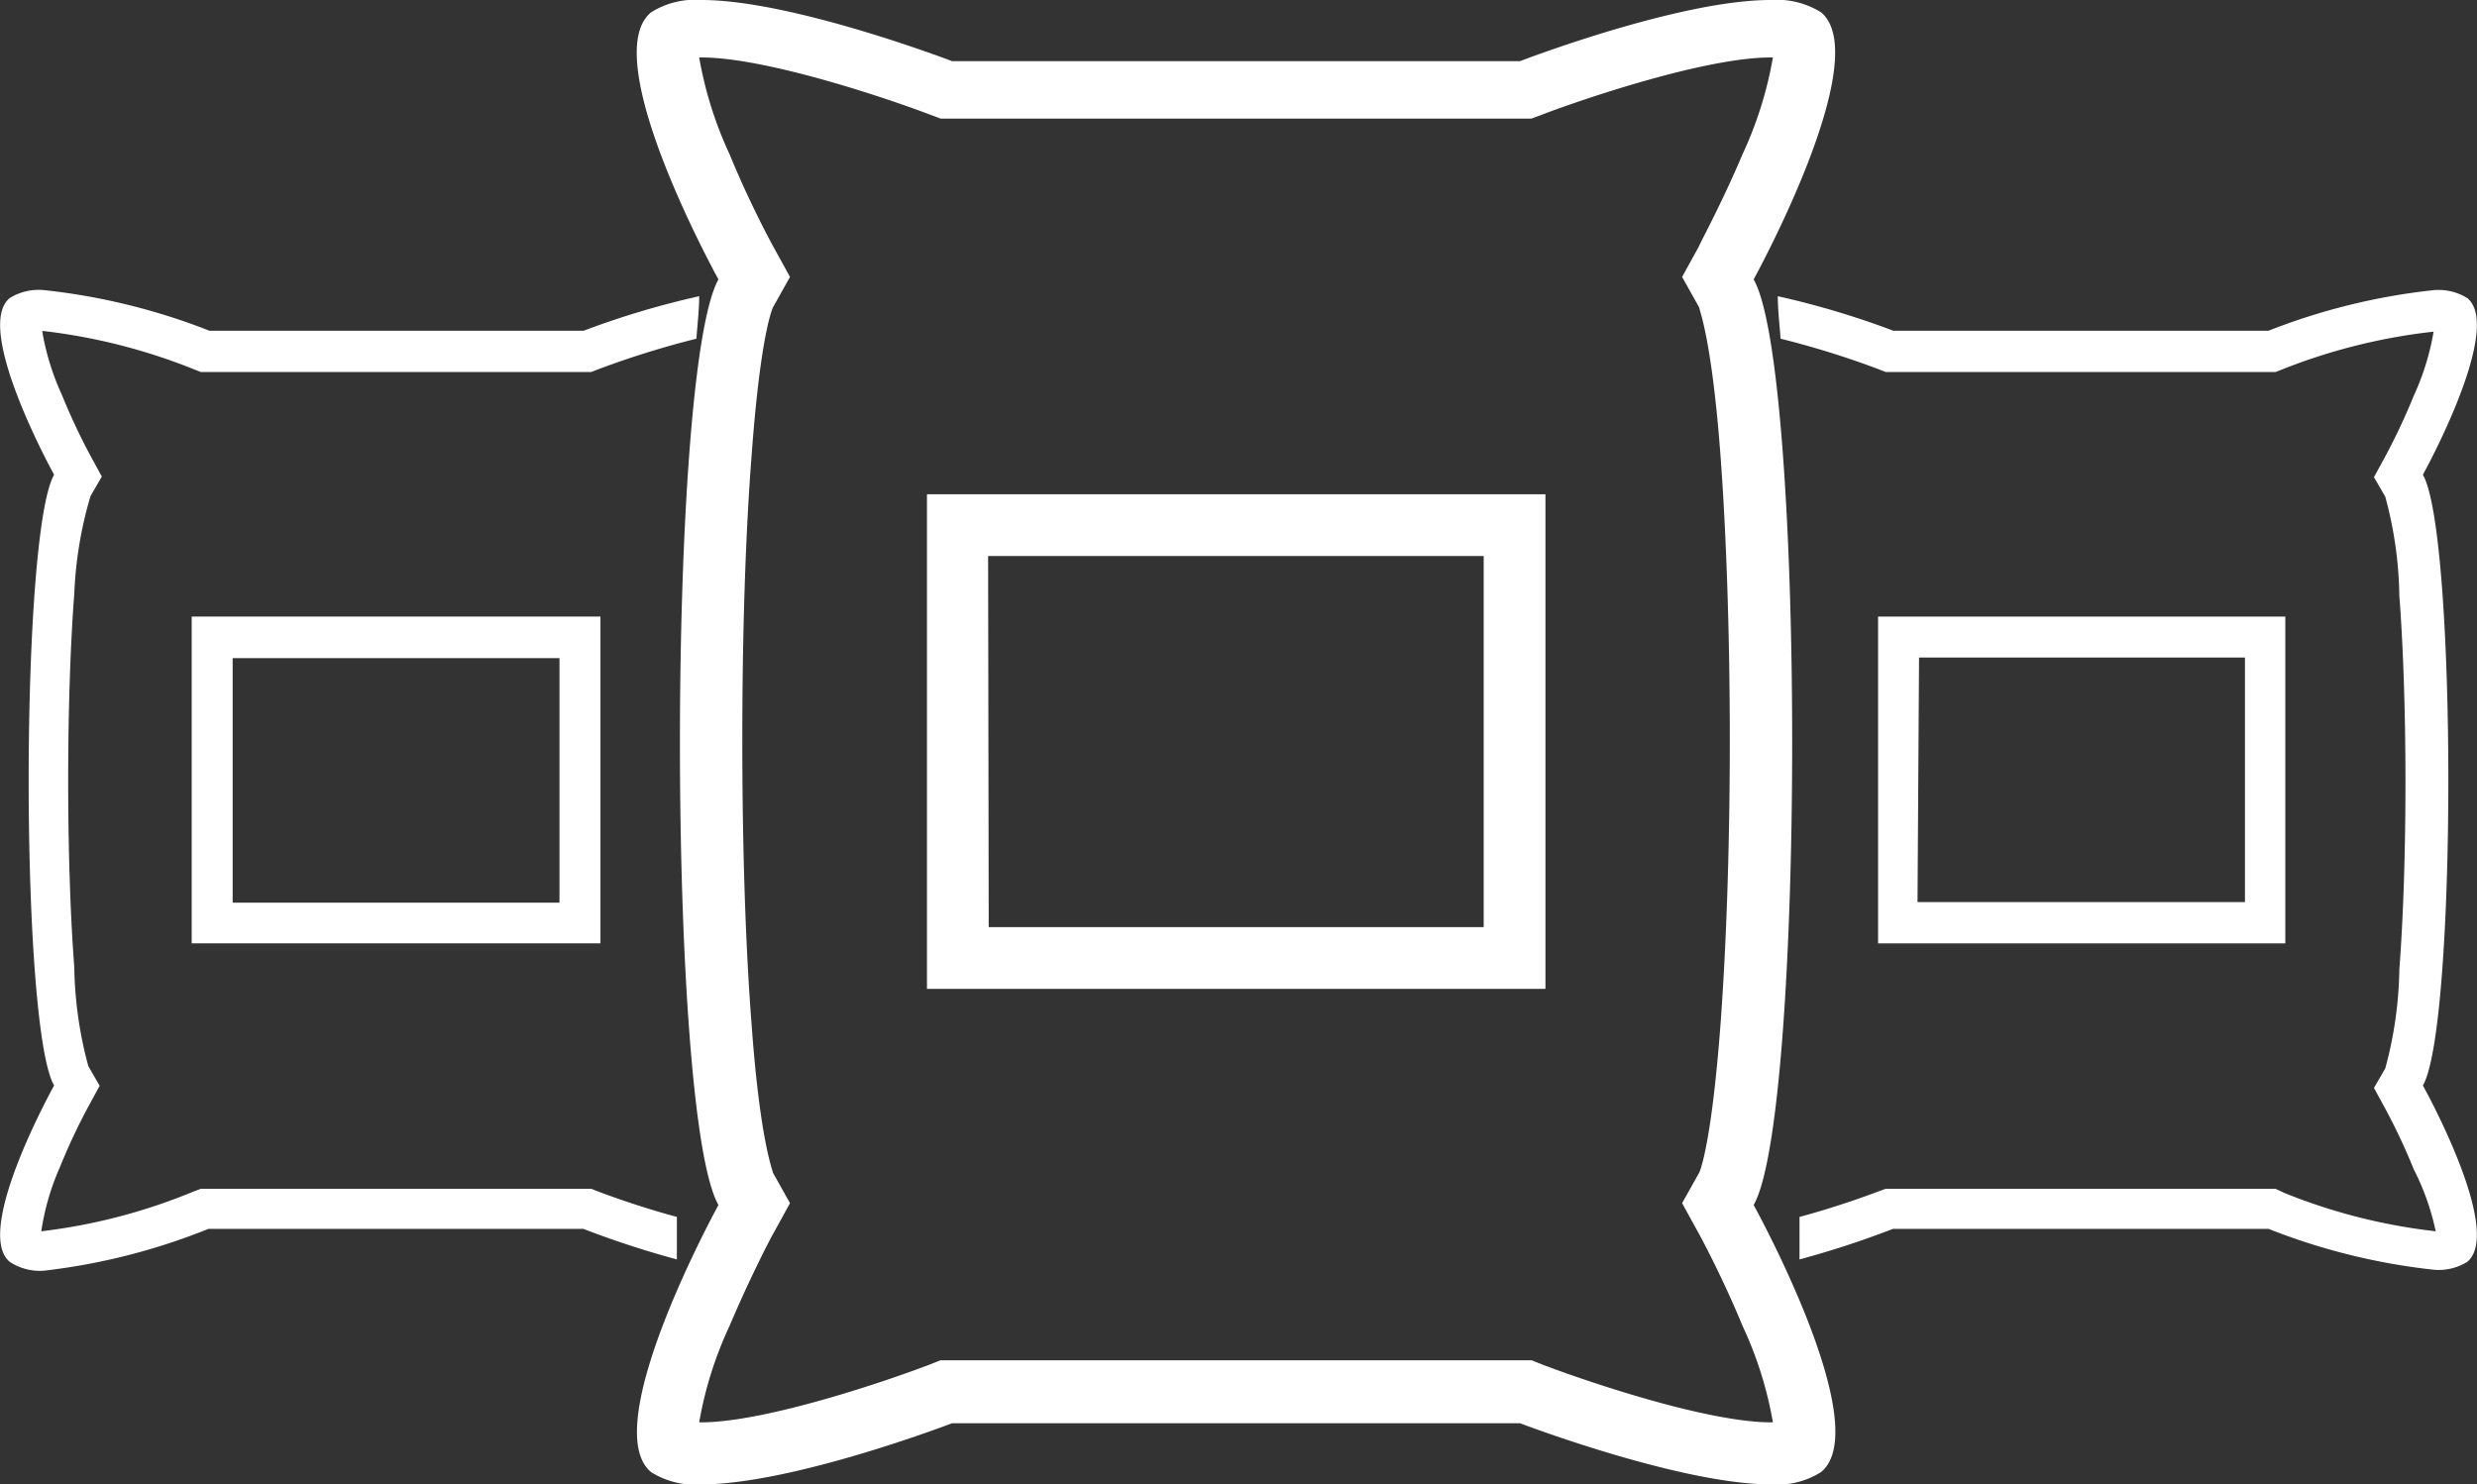
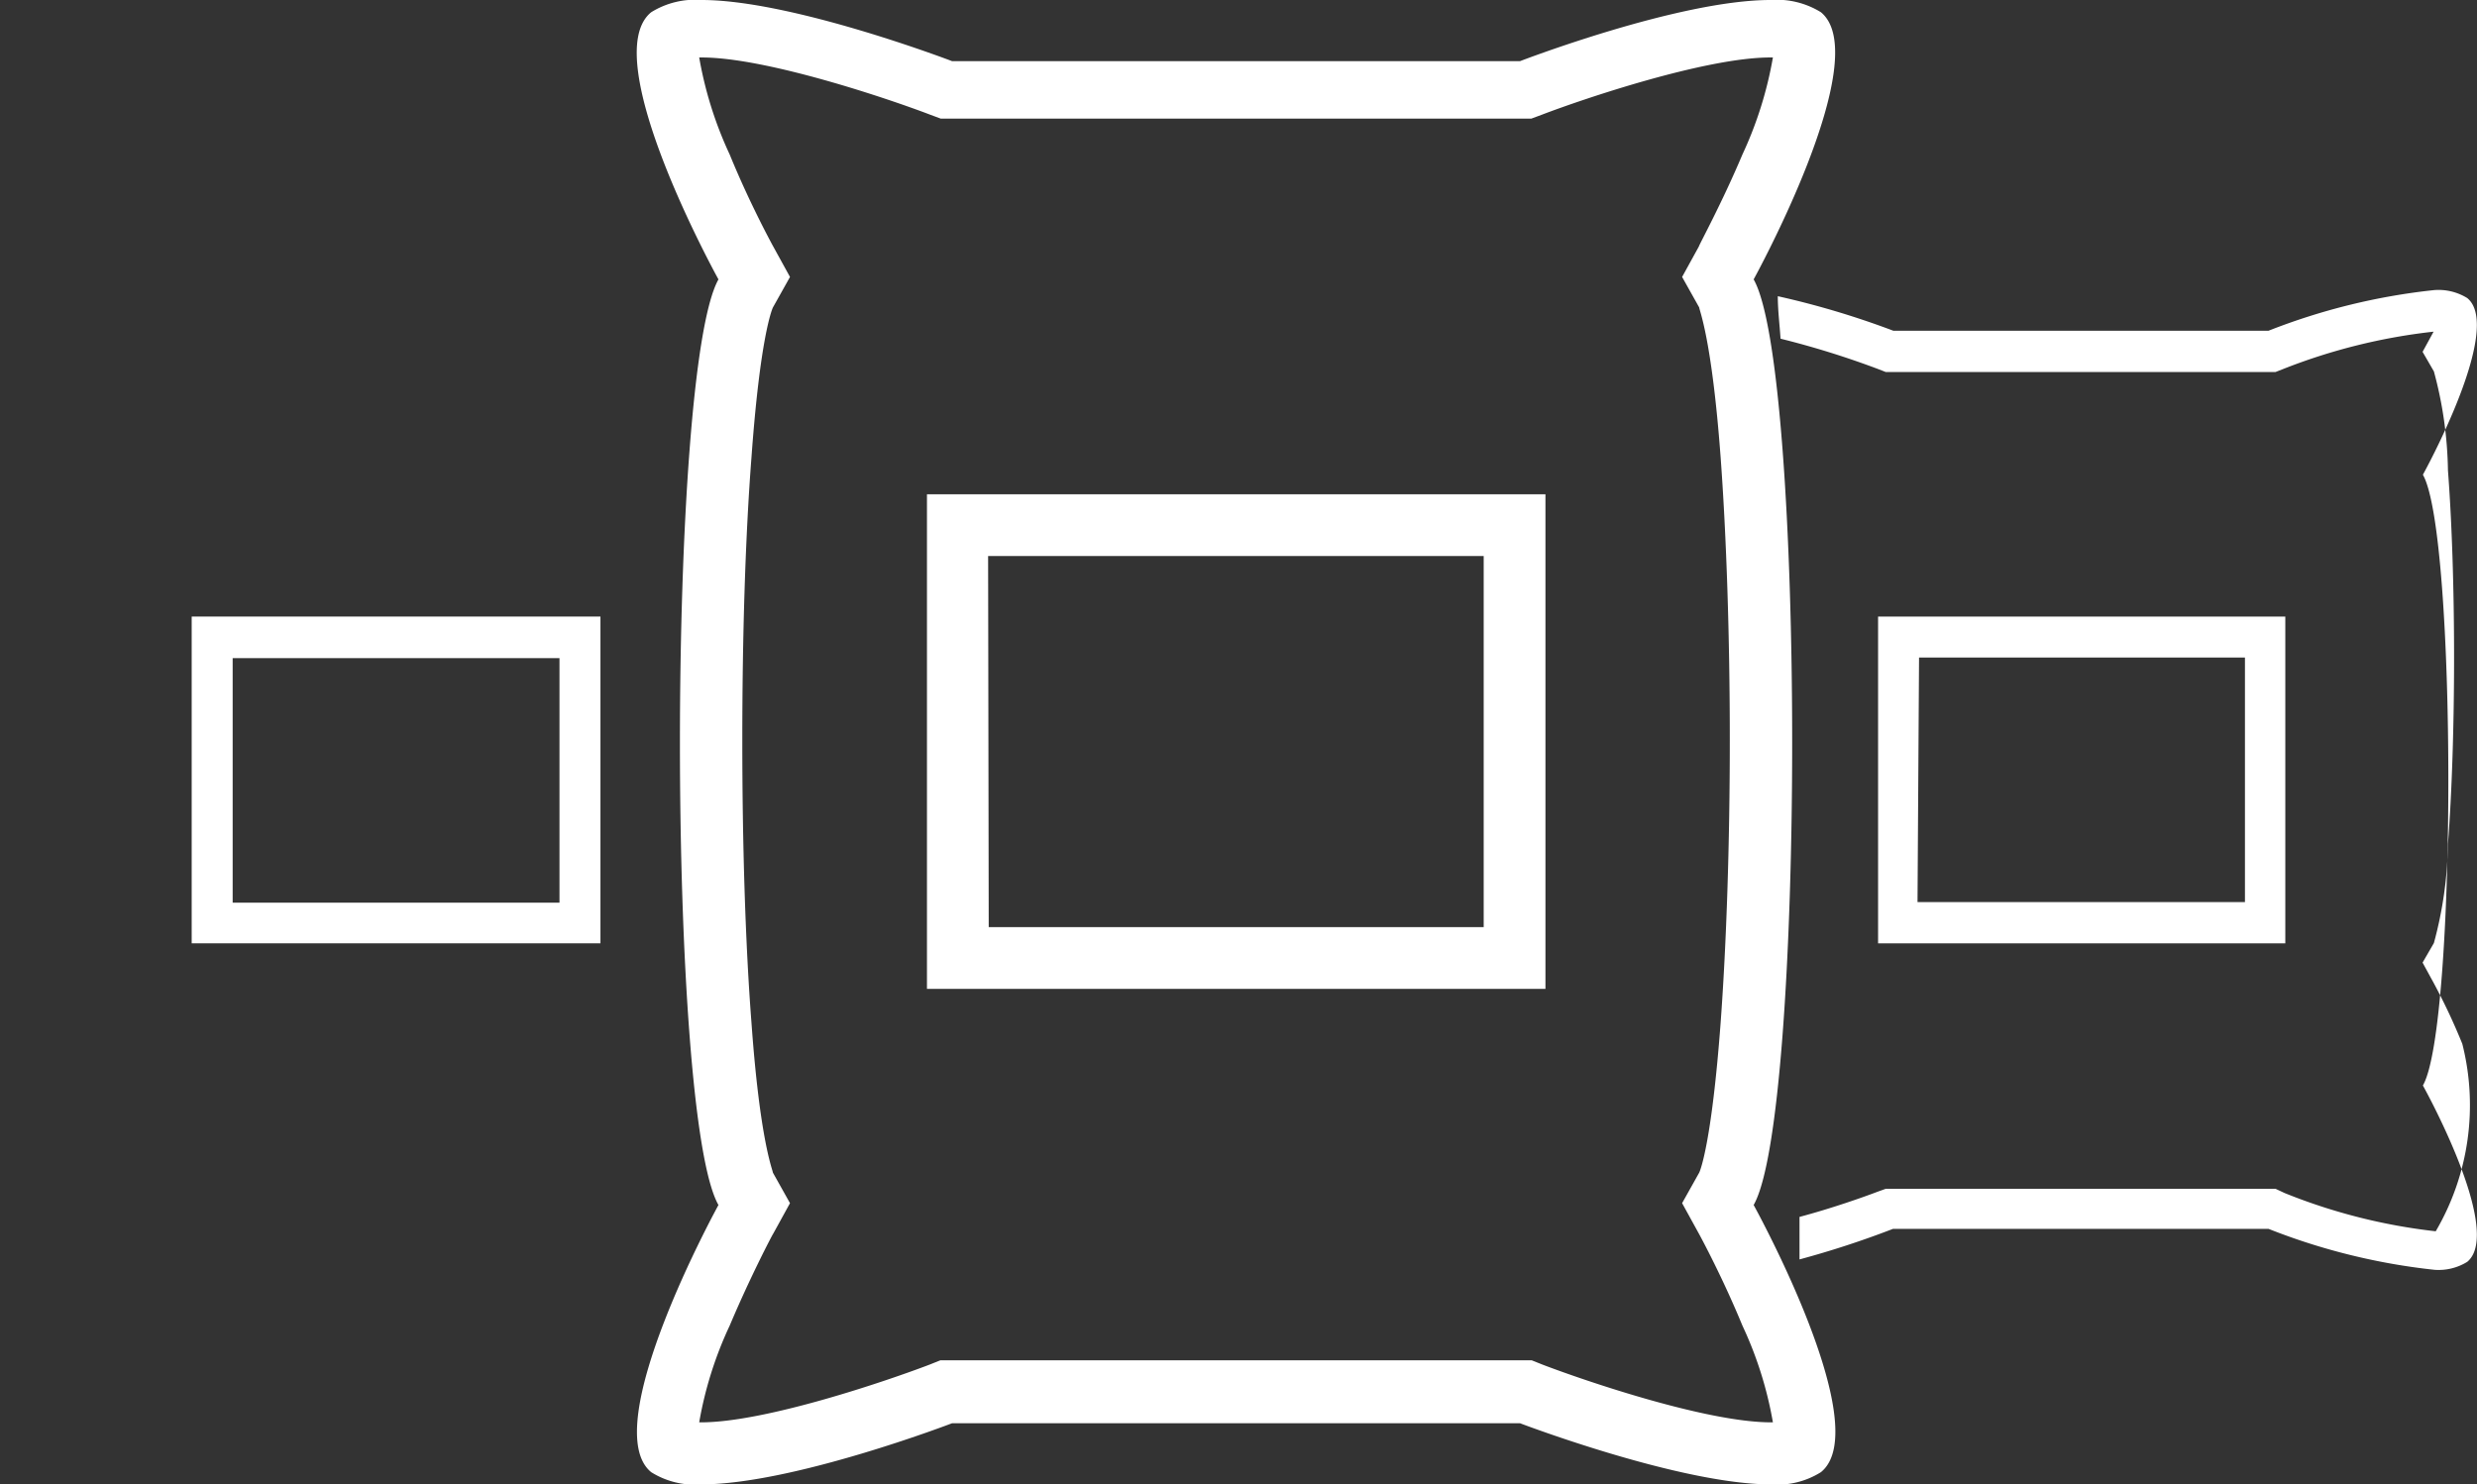
<svg xmlns="http://www.w3.org/2000/svg" id="Layer_1" data-name="Layer 1" viewBox="0 0 81.02 48.55">
  <rect x="0" y="0" width="81.02" height="48.55" fill="#333333" stroke="none" />
  <title>salt-delivery</title>
-   <path d="M88.82,41.25s2.66-4.8,1.45-5.78a1.79,1.79,0,0,0-1.08-.26,20.75,20.75,0,0,0-5.42,1.33H71.5a27.82,27.82,0,0,0-3.78-1.13c0,.46.06.93.09,1.39a28.57,28.57,0,0,1,3.21,1l.23.09H84l.23-.09a19.08,19.08,0,0,1,4.94-1.23h0a8.31,8.31,0,0,1-.65,2.1,20.64,20.64,0,0,1-.94,2l-.36.66.37.64a13,13,0,0,1,.46,3.24c.13,1.7.2,3.87.2,6.11s-.07,4.41-.2,6.11a13,13,0,0,1-.46,3.24l-.37.64.36.66a20.13,20.13,0,0,1,.94,2A8.17,8.17,0,0,1,89.24,66h0a18.76,18.76,0,0,1-4.94-1.25L84,64.61H71.25L71,64.7c-.5.19-1.52.55-2.57.83,0,.47,0,.93,0,1.39a30.59,30.59,0,0,0,3.06-1H83.77a20.74,20.74,0,0,0,5.43,1.34A1.78,1.78,0,0,0,90.27,67c1.21-1-1.45-5.77-1.45-5.77C89.93,59.31,89.93,43.19,88.82,41.25Z" transform="translate(-9.57 -25.72)" style="fill:#fff" />
+   <path d="M88.82,41.25s2.66-4.8,1.45-5.78a1.79,1.79,0,0,0-1.08-.26,20.75,20.75,0,0,0-5.42,1.33H71.5a27.82,27.82,0,0,0-3.78-1.13c0,.46.06.93.09,1.39a28.57,28.57,0,0,1,3.21,1l.23.09H84l.23-.09a19.08,19.08,0,0,1,4.94-1.23h0l-.36.66.37.64a13,13,0,0,1,.46,3.24c.13,1.7.2,3.87.2,6.11s-.07,4.41-.2,6.11a13,13,0,0,1-.46,3.24l-.37.64.36.66a20.13,20.13,0,0,1,.94,2A8.17,8.17,0,0,1,89.24,66h0a18.76,18.76,0,0,1-4.94-1.25L84,64.61H71.25L71,64.7c-.5.19-1.52.55-2.57.83,0,.47,0,.93,0,1.39a30.59,30.59,0,0,0,3.06-1H83.77a20.74,20.74,0,0,0,5.43,1.34A1.78,1.78,0,0,0,90.27,67c1.21-1-1.45-5.77-1.45-5.77C89.93,59.31,89.93,43.19,88.82,41.25Z" transform="translate(-9.57 -25.72)" style="fill:#fff" />
  <path d="M71,56.58H84.32V45.89H71Zm1.34-9.35H83v8H72.29Z" transform="translate(-9.57 -25.72)" style="fill:#fff" />
-   <path d="M11.34,41.25s-2.66-4.8-1.45-5.78A1.79,1.79,0,0,1,11,35.21a20.75,20.75,0,0,1,5.42,1.33H28.66a27.82,27.82,0,0,1,3.78-1.13c0,.46-.06.93-.09,1.39a29.25,29.25,0,0,0-3.21,1l-.23.09H16.14l-.23-.09A19.08,19.08,0,0,0,11,36.55h-.05a8.31,8.31,0,0,0,.65,2.1,20.64,20.64,0,0,0,.94,2l.36.66-.37.64A13,13,0,0,0,12,45.14c-.13,1.7-.2,3.87-.2,6.11s.07,4.41.2,6.11a13,13,0,0,0,.46,3.24l.37.64-.36.66a20.13,20.13,0,0,0-.94,2A8.17,8.17,0,0,0,10.92,66h0A18.76,18.76,0,0,0,15.9,64.7l.24-.09H28.91l.23.09c.5.19,1.52.55,2.57.83,0,.47,0,.93,0,1.39a30.59,30.59,0,0,1-3.06-1H16.39A20.74,20.74,0,0,1,11,67.29,1.78,1.78,0,0,1,9.89,67c-1.21-1,1.45-5.77,1.45-5.77C10.23,59.31,10.23,43.19,11.34,41.25Z" transform="translate(-9.57 -25.72)" style="fill:#fff" />
  <path d="M29.21,45.89H15.84V56.58H29.21Zm-1.34,9.36H17.18v-8H27.87Z" transform="translate(-9.57 -25.72)" style="fill:#fff" />
  <path d="M66.93,34.86s4-7.26,2.2-8.74a2.74,2.74,0,0,0-1.65-.4c-3,0-8.19,2-8.19,2H40.71s-5.22-2-8.19-2a2.72,2.72,0,0,0-1.65.4c-1.82,1.48,2.2,8.74,2.2,8.74-1.68,3-1.68,27.34,0,30.28,0,0-4,7.27-2.2,8.74a2.67,2.67,0,0,0,1.63.4c3,0,8.21-2,8.21-2H59.29s5.24,2,8.21,2a2.67,2.67,0,0,0,1.63-.4c1.82-1.47-2.2-8.74-2.2-8.74C68.61,62.2,68.61,37.81,66.93,34.86Zm.63,37.39H67.5c-2.12,0-6.12-1.37-7.48-1.89l-.35-.14H40.33l-.35.14c-1.36.52-5.36,1.89-7.48,1.89h-.06a12.45,12.45,0,0,1,1-3.17c.67-1.59,1.41-3,1.42-3l.55-1-.56-1c0-.08-.42-1-.7-4.9-.2-2.58-.3-5.86-.3-9.25s.1-6.67.3-9.25c.28-3.88.66-4.81.7-4.9l.56-1-.55-1s-.75-1.36-1.42-3a12.59,12.59,0,0,1-1-3.18h.08c2.12,0,6.11,1.35,7.47,1.87l.35.13H59.66l.35-.13c1.36-.52,5.35-1.87,7.47-1.87h.08a12.59,12.59,0,0,1-1,3.18c-.67,1.59-1.41,2.94-1.42,3l-.55,1,.56,1c0,.09.41,1,.7,4.9.19,2.58.3,5.87.3,9.25s-.11,6.67-.3,9.25c-.29,3.89-.66,4.82-.7,4.9l-.56,1,.55,1s.75,1.37,1.42,3A12.45,12.45,0,0,1,67.56,72.25Z" transform="translate(-9.57 -25.72)" style="fill:#fff" />
  <path d="M39.89,58.07H60.12V41.89H39.89Zm2-14.16H58.1V56.05H41.91Z" transform="translate(-9.57 -25.72)" style="fill:#fff" />
</svg>